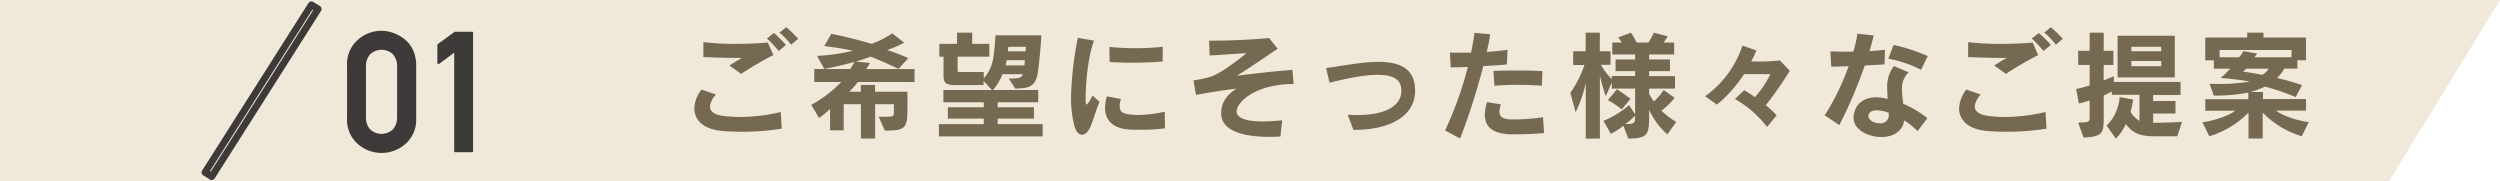
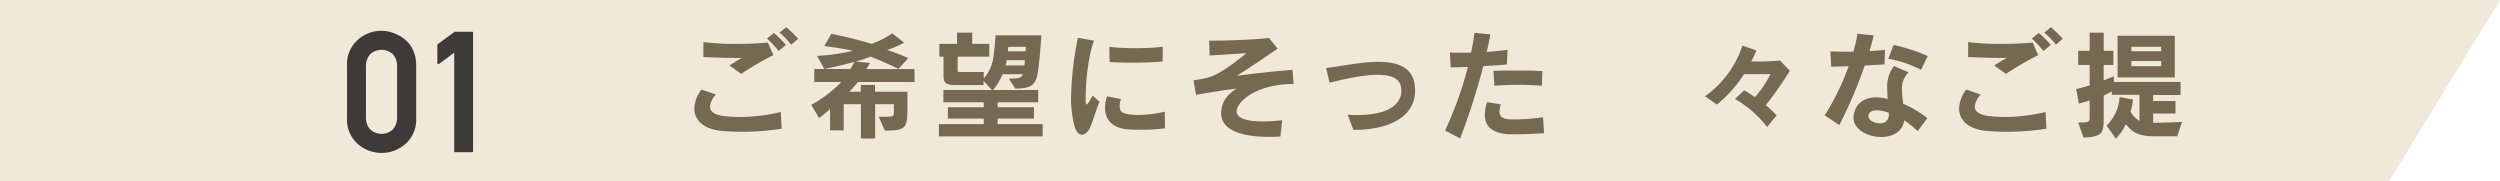
<svg xmlns="http://www.w3.org/2000/svg" viewBox="0 0 599.74 43.53">
  <defs>
    <style>.cls-1{fill:#f0e8d9;}.cls-2{fill:#766951;}.cls-3{fill:#3e3a39;}</style>
  </defs>
  <g id="レイヤー_2" data-name="レイヤー 2">
    <g id="レイヤー_1-2" data-name="レイヤー 1">
      <polygon class="cls-1" points="573.08 43.53 0 43.53 0 0 599.74 0 573.08 43.53" />
      <path class="cls-2" d="M178.09,31.61c-1.53,0-3-.05-4.52-.17-4.8-.33-7-2.62-7-5.42a7.79,7.79,0,0,1,1.72-4.54l3.48,1.21a4.77,4.77,0,0,0-1.44,2.85c0,1.19,1,2,3.33,2.29a33.16,33.16,0,0,0,3.87.23,42.71,42.71,0,0,0,9.77-1.19l.23,4A61.08,61.08,0,0,1,178.09,31.61Zm-.29-13.89-2.82-2c1.58-1,1.78-1.15,3.05-1.83-.56,0-1.21,0-1.89,0-2,0-4.55-.09-7.4-.2l0-3.59a62.51,62.51,0,0,0,7.79.43c2.68,0,5.45-.12,7.68-.32l1.33,3A78.44,78.44,0,0,0,177.8,17.72Zm9-5.48a27.45,27.45,0,0,0-2.8-3l1.67-1.33a29,29,0,0,1,2.88,2.88Zm3-1.52A22.26,22.26,0,0,0,187,7.81l1.63-1.28a30.1,30.1,0,0,1,2.86,2.77Z" />
      <path class="cls-2" d="M205.8,19.67A21.19,21.19,0,0,1,203.74,22h2.77V20.37h3.41V22h7.77v4c0,4.74-.42,5.33-5.42,5.33L210.8,28h1.64c1.89,0,2-.09,2-1.07V25h-4.5v8.24h-3.41V25h-4.13v6.27h-3.27V26.14a25,25,0,0,1-2.63,2.17l-1.89-3.16a29.06,29.06,0,0,0,7.2-5.48h-6.47V16.56H204c.34-.54.71-1.24,1-1.72-2.15.59-4.64,1.21-7.26,1.69L196,13.4a46.92,46.92,0,0,0,8.61-1.22c-2-.48-5.19-.93-6.86-1.13l1.67-2.93c2.34.45,5.7,1.21,9.68,2.4A22.58,22.58,0,0,0,214.05,8l2.85,2.23A24.38,24.38,0,0,1,212.8,12a40.15,40.15,0,0,1,5.09,1.95l-2.35,2.57c-2.28-1.08-4.43-2.07-6.69-2.94a33.51,33.51,0,0,1-3.56,1.18l3.42.34c-.2.43-.59.93-.88,1.47h11.56v3.11Z" />
      <path class="cls-2" d="M225.24,32.72V29.78H236V28.45h-8.61V25.74H236V24.53h-9.68V21.59h11.63l-2-2.18v1h-6.67c-2.2,0-2.93-.45-2.93-2.14V13.6h-1V10.52h4.24V7.84h3.64v2.68h4.1V13.6h-7.6v3.3c0,.28,0,.37.62.37h5.65v1.55a9.68,9.68,0,0,0,2.23-4.6c.4-2.23.59-5.74.59-5.74h11c-.19,3.34-.53,6.72-.82,8.67-.45,3-1.32,4.1-5.44,4.1L242,18.85c2.51,0,3.08-.17,3.36-1.05h-4.86a13.19,13.19,0,0,1-2.29,3.79h10.85v2.94h-9.72v1.21h8.7v2.71h-8.7v1.33h10.79v2.94Zm16.24-18.28c0,.12,0,.23-.06.31,0,.32-.11.63-.19.94h4.52c.05-.4.08-.82.14-1.25Zm.42-3.22s-.05.48-.14,1.1h4.29c0-.39.06-.76.06-1.1Z" />
      <path class="cls-2" d="M261.68,30.2c-.56,1.39-1.35,2.12-2.12,2.12s-1.44-.71-1.83-2.17a26.67,26.67,0,0,1-.79-6.9,81.22,81.22,0,0,1,1.63-14.17l3.88.67c-1.47,3.9-2,10.26-2,13.5,0,.46,0,.85,0,1.16s.06.65.22.65.6-.53,1.44-2.12l1.64,1.47C262.75,27,262.27,28.73,261.68,30.2Zm11.92.93c-1.1,0-2.09,0-2.88-.08-3.47-.25-5.62-2-5.62-5.17a9.59,9.59,0,0,1,.45-2.77l3.36.65a5.92,5.92,0,0,0-.31,1.73c0,1.63,1.27,1.83,2.71,2a17,17,0,0,0,1.78.09,29.41,29.41,0,0,0,6.33-.79l.05,4A47,47,0,0,1,273.6,31.13Zm5.31-16.38c-2.2.2-4.77.29-7.29.29-1.89,0-3.73-.06-5.42-.15l-.08-3.64a60.47,60.47,0,0,0,6.27.31,56.58,56.58,0,0,0,6.55-.34Z" />
      <path class="cls-2" d="M296.66,26.7c0,1.92,3.1,2.43,6.32,2.43a43.72,43.72,0,0,0,4.61-.28l-.42,3.89c-.82.06-1.76.09-2.75.09-5,0-11.46-1-11.46-5.62v-.09c.05-2.25,1-4.18,3.7-5.87-3.39.42-6.56.93-9.74,1.52l-.6-3.5a26.64,26.64,0,0,0,3.78-.76c2.21-.62,5.63-3.08,8.93-5.76-2.77.17-5.42.37-8.84.56l-.14-3.56h1c4.35,0,10.73-.31,13.38-.64l2.07,2.57c-3.23,2.2-7,4.77-9.78,6.49,3.7-.45,8-1,13.33-1.41l.28,3.39C301.21,20.15,296.71,24.47,296.66,26.7Z" />
      <path class="cls-2" d="M324.77,31.16h-.09l-1.38-3.64c.82.06,1.58.08,2.31.08,7,0,10.57-2.34,10.57-5.81a7,7,0,0,0-.12-1.08c-.42-2.09-2.71-2.76-5.59-2.76-3.75,0-8.53,1.15-11.52,1.89l-.82-3.53c3.5-.4,8.36-1.47,12.57-1.47s7.85,1.1,8.61,5.08a11.2,11.2,0,0,1,.17,1.87C339.48,27.52,334,31.16,324.77,31.16Z" />
      <path class="cls-2" d="M361.49,15.46c-1.64.17-3.61.28-5.65.4a162,162,0,0,1-5.56,17.36l-3.62-1.92a85.14,85.14,0,0,0,5.48-15.25c-1.55.06-3,.12-4.12.12l-.2-3.59c.6.06,1.39.06,2.35.06.79,0,1.69,0,2.74,0,.33-1.7.65-3.31.79-4.75l3.81.34c-.2,1.27-.48,2.71-.85,4.21a49.83,49.83,0,0,0,5-.51Zm2.21,16.75c-.65,0-1.25,0-1.73,0-4.26-.28-5.76-2.06-5.76-4.66a11.5,11.5,0,0,1,.51-3.05l3.33.54a6.26,6.26,0,0,0-.34,1.72c0,1.18.76,1.86,2.85,1.89h.49a49.06,49.06,0,0,0,7.11-.53l.26,3.81C368.41,32.1,365.76,32.21,363.7,32.21Zm6.18-11.64c-1.81-.14-3.76-.22-5.76-.22-1.84,0-3.73.08-5.62.22L358.27,17c2-.06,3.76-.08,5.62-.08s3.87,0,6.13.14Z" />
-       <path class="cls-2" d="M400,32.24a17.4,17.4,0,0,1-4.37-5.88V27.8c0,4.77-.49,5.34-5,5.45l-1.19-3.08a16.68,16.68,0,0,1-3,1.93L384.66,29a23.06,23.06,0,0,0,6.15-3.78l1.45,2.23V21.25h-5.6v-1.5l-1.44,3.34a44.84,44.84,0,0,1-1.41-4.95V33.25h-3.39V19.92a31,31,0,0,1-2.43,7l-1.27-4.63a27,27,0,0,0,3.39-6.7H377.4V12.3h3V7.84h3.39V12.3h2.57v3.24h-2.31A17.42,17.42,0,0,0,386.66,19v-.76h5.6V17.07h-4.69v-2.8h4.69V13.06h-5.48V10.21h2.31a14,14,0,0,0-.9-1.22l3.08-1.15a20.27,20.27,0,0,1,1.35,2.37h2.8a12.07,12.07,0,0,0,1.32-2.37l3.34.87a11.3,11.3,0,0,1-1,1.5h2.54v2.85h-6v1.21h5v2.8h-5v1.19h6.21v3h-6.21v1.21a9.18,9.18,0,0,0,1.15,1.87,12.91,12.91,0,0,0,2.32-2.74l2.65,1.86a17.09,17.09,0,0,1-3.16,3.08,18.41,18.41,0,0,0,3.53,2.71Zm-10.95-6A23.84,23.84,0,0,0,385.73,24l2.18-2.6s1.41.94,3.24,2.29Zm3.19,1.52a17.62,17.62,0,0,1-2.32,2c2.29,0,2.32-.28,2.32-1.86Z" />
      <path class="cls-2" d="M423.61,25.23a28.62,28.62,0,0,1,2.6,2.43l-2.29,2.8a26.06,26.06,0,0,0-7.71-6.72l2.23-2.09c.29.16,1.19.7,2.55,1.66a23.71,23.71,0,0,0,3.73-5.53h-6.33a31.52,31.52,0,0,1-6.5,7.31l-2.85-2A24.13,24.13,0,0,0,418,10.94l3.36,1.16a27.46,27.46,0,0,1-1.24,2.65h1.3A44.25,44.25,0,0,0,427,14.5L429.37,17A90.5,90.5,0,0,1,423.61,25.23Z" />
      <path class="cls-2" d="M452.09,15.46l-4.74.25A113,113,0,0,1,441.25,30l-3.51-2.32a59.22,59.22,0,0,0,5.74-11.8c-1.5.05-2.88.11-4.18.11l-.2-3.65c1,0,2.15.06,3.33.06.71,0,1.44,0,2.17,0a32.25,32.25,0,0,0,1-4.32l3.9.43c-.25,1.07-.59,2.23-1,3.75,1.3-.08,2.57-.17,3.7-.31Zm7.94,16a20.54,20.54,0,0,0-3.22-2.59c-.37,2.79-2.86,4-5.48,4-3.22,0-6.67-1.81-6.67-4.58a2.27,2.27,0,0,1,0-.45c.43-3.25,2.8-4.49,5.48-4.49a9.94,9.94,0,0,1,2.71.4c-.06-.8-.11-1.62-.11-2.41a8.16,8.16,0,0,1,1.61-5.5l3.53,1.52a5.23,5.23,0,0,0-1.61,4.1,32.69,32.69,0,0,0,.31,3.44,24.7,24.7,0,0,1,5.79,3.45Zm-6.92-4.4a8.57,8.57,0,0,0-2.88-.6c-1.13,0-1.9.43-2,1.25v.14c0,1,1.38,1.72,2.69,1.72a1.94,1.94,0,0,0,2.2-1.92Zm7.74-10.31A28.28,28.28,0,0,0,453,14.08l1.27-3.31a44.47,44.47,0,0,1,8.19,2.68Z" />
      <path class="cls-2" d="M481.5,31.61c-1.53,0-3-.05-4.52-.17-4.8-.33-7-2.62-7-5.42a7.81,7.81,0,0,1,1.73-4.54l3.47,1.21a4.77,4.77,0,0,0-1.44,2.85c0,1.19,1.05,2,3.33,2.29a33.16,33.16,0,0,0,3.87.23,42.86,42.86,0,0,0,9.78-1.19l.22,4A61.08,61.08,0,0,1,481.5,31.61Zm-.28-13.89-2.83-2c1.58-1,1.78-1.15,3.05-1.83-.56,0-1.21,0-1.89,0-2,0-4.55-.09-7.4-.2l0-3.59a62.51,62.51,0,0,0,7.79.43c2.69,0,5.45-.12,7.69-.32l1.32,3A78.29,78.29,0,0,0,481.22,17.72Zm9-5.48a27.45,27.45,0,0,0-2.8-3l1.67-1.33A28,28,0,0,1,492,10.77Zm3-1.52a22.26,22.26,0,0,0-2.79-2.91L492,6.53a31.2,31.2,0,0,1,2.85,2.77Z" />
      <path class="cls-2" d="M522.32,32.69h-5.51c-3.95,0-5.37-1.08-6.84-2.91a11.89,11.89,0,0,1-2.39,3.47l-2.21-3.13a10.5,10.5,0,0,0,3.11-6.84l3.25.6a19.5,19.5,0,0,1-.62,2.93A6.18,6.18,0,0,0,513.25,29V22.75h-6.63v-.82c-.54.31-1.19.62-1.95,1v5.25c0,3.7-.2,4.6-4.83,4.83l-1.3-3.62c2.71,0,2.76-.11,2.76-1.46V24.1c-.81.26-1.69.51-2.59.74l-.65-3.48c1.13-.25,2.23-.56,3.24-.87V15.57h-2.76V12.18h2.76V7.84h3.37v4.34H507v3.39h-2.34V19.3c1.07-.42,1.92-.79,2.45-1v1.35h16v3.14h-6.58v1.44h5.36v3h-5.36v2.23h.67s5-.11,6.27-.23ZM508,18.57v-10h13.72v10Zm10.45-7.35H511.3V12.3h7.18Zm0,3.42H511.3v1.24h7.18Z" />
-       <path class="cls-2" d="M552.18,32.69A21.91,21.91,0,0,1,542.81,27v6.24h-3.4V27A21.91,21.91,0,0,1,530,32.69l-1.64-3.34c3.36-.53,6.41-1.66,7.85-2.79h-7.17V23.79h10.33V22.21a43.24,43.24,0,0,1-8.3.73l-1-2.82h1.21a45.72,45.72,0,0,0,8.45-.54c-2.8-.56-7-.87-7-.87s1.38-1.22,2.29-2.23h-3.93v-2h-2.06V9h10.06V7.84H543V9h10.19v5.45h-2.06v2H548a9.73,9.73,0,0,1-1.75,2.26,52.29,52.29,0,0,1,6,1.72l-1.52,2.85a63.94,63.94,0,0,0-7.35-2.51,21.51,21.51,0,0,1-3.5,1.3h3v1.69h10.33v2.77H546c1.44,1.13,4.49,2.26,7.85,2.79ZM549.75,12H532.47v1.73h4.69a7,7,0,0,0,1-1.47l3.31.59a3.73,3.73,0,0,1-.68.88h8.92Zm-10.9,4.47-.76.7c.93.12,3.53.57,4.6.79a4.72,4.72,0,0,0,1.58-1.49Z" />
-       <path class="cls-3" d="M50.8,43.19a.81.81,0,0,1-.45-.13l-1.6-1a.83.83,0,0,1-.26-1.15L74,.73a.85.85,0,0,1,.52-.37.81.81,0,0,1,.63.11l1.61,1A.83.83,0,0,1,77,2.64L51.5,42.8a.85.85,0,0,1-.52.37Zm-.46-2.11.2.13L75.13,2.45l-.2-.13Z" />
      <path class="cls-3" d="M83.26,15.79A7.69,7.69,0,0,1,85.79,9.6a8.41,8.41,0,0,1,5.75-2.21A8.28,8.28,0,0,1,94.6,8,9.27,9.27,0,0,1,97.3,9.6a7.32,7.32,0,0,1,1.89,2.65,8.94,8.94,0,0,1,.65,3.54V28.31A7.74,7.74,0,0,1,97.3,34.5a8.66,8.66,0,0,1-11.51,0,7.7,7.7,0,0,1-2.53-6.19Zm12,.24a4.23,4.23,0,0,0-1-3,4,4,0,0,0-5.47,0,4.27,4.27,0,0,0-1,3v12a4.28,4.28,0,0,0,1,3,4,4,0,0,0,5.47,0,4.24,4.24,0,0,0,1-3Z" />
      <path class="cls-3" d="M109.2,36.51a.21.21,0,0,1-.24-.24V12.62L107.13,14l-1.83,1.34a.21.21,0,0,1-.26,0,.25.25,0,0,1-.12-.23V10.81a.26.26,0,0,1,0-.1.86.86,0,0,1,.07-.1l4.1-3h4.16a.21.21,0,0,1,.24.24V36.27a.21.21,0,0,1-.24.24Z" />
    </g>
  </g>
</svg>